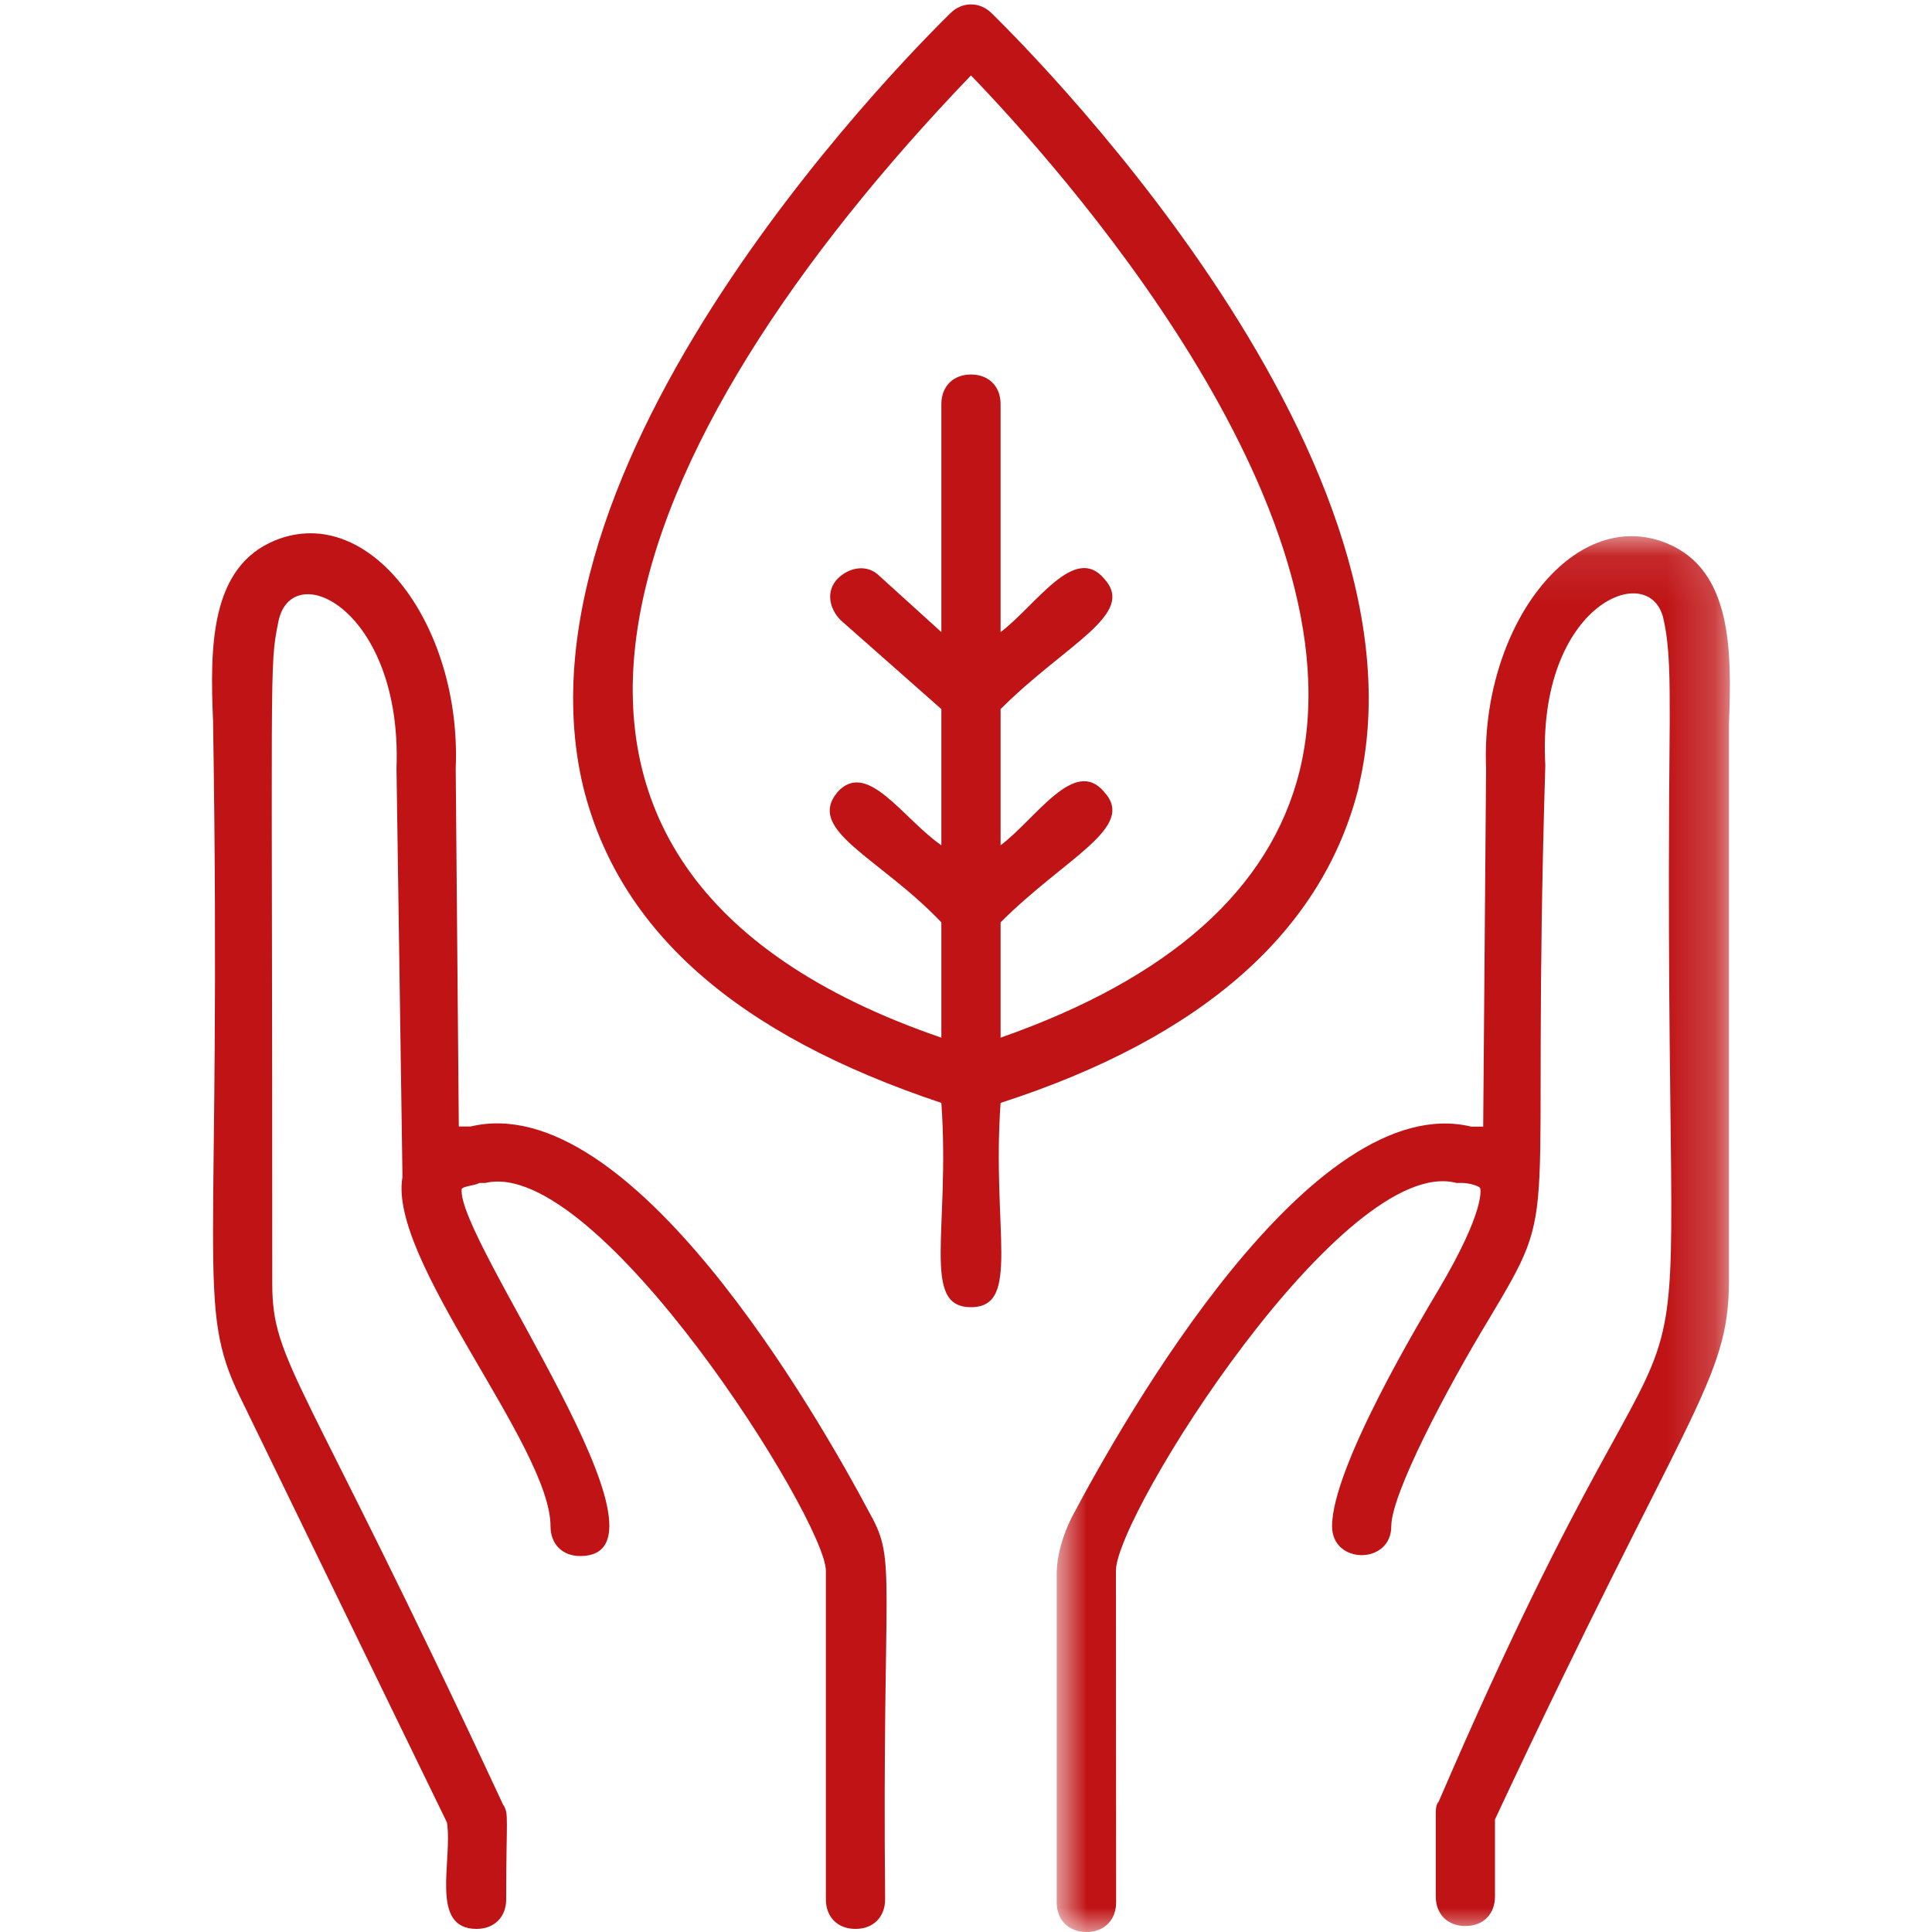
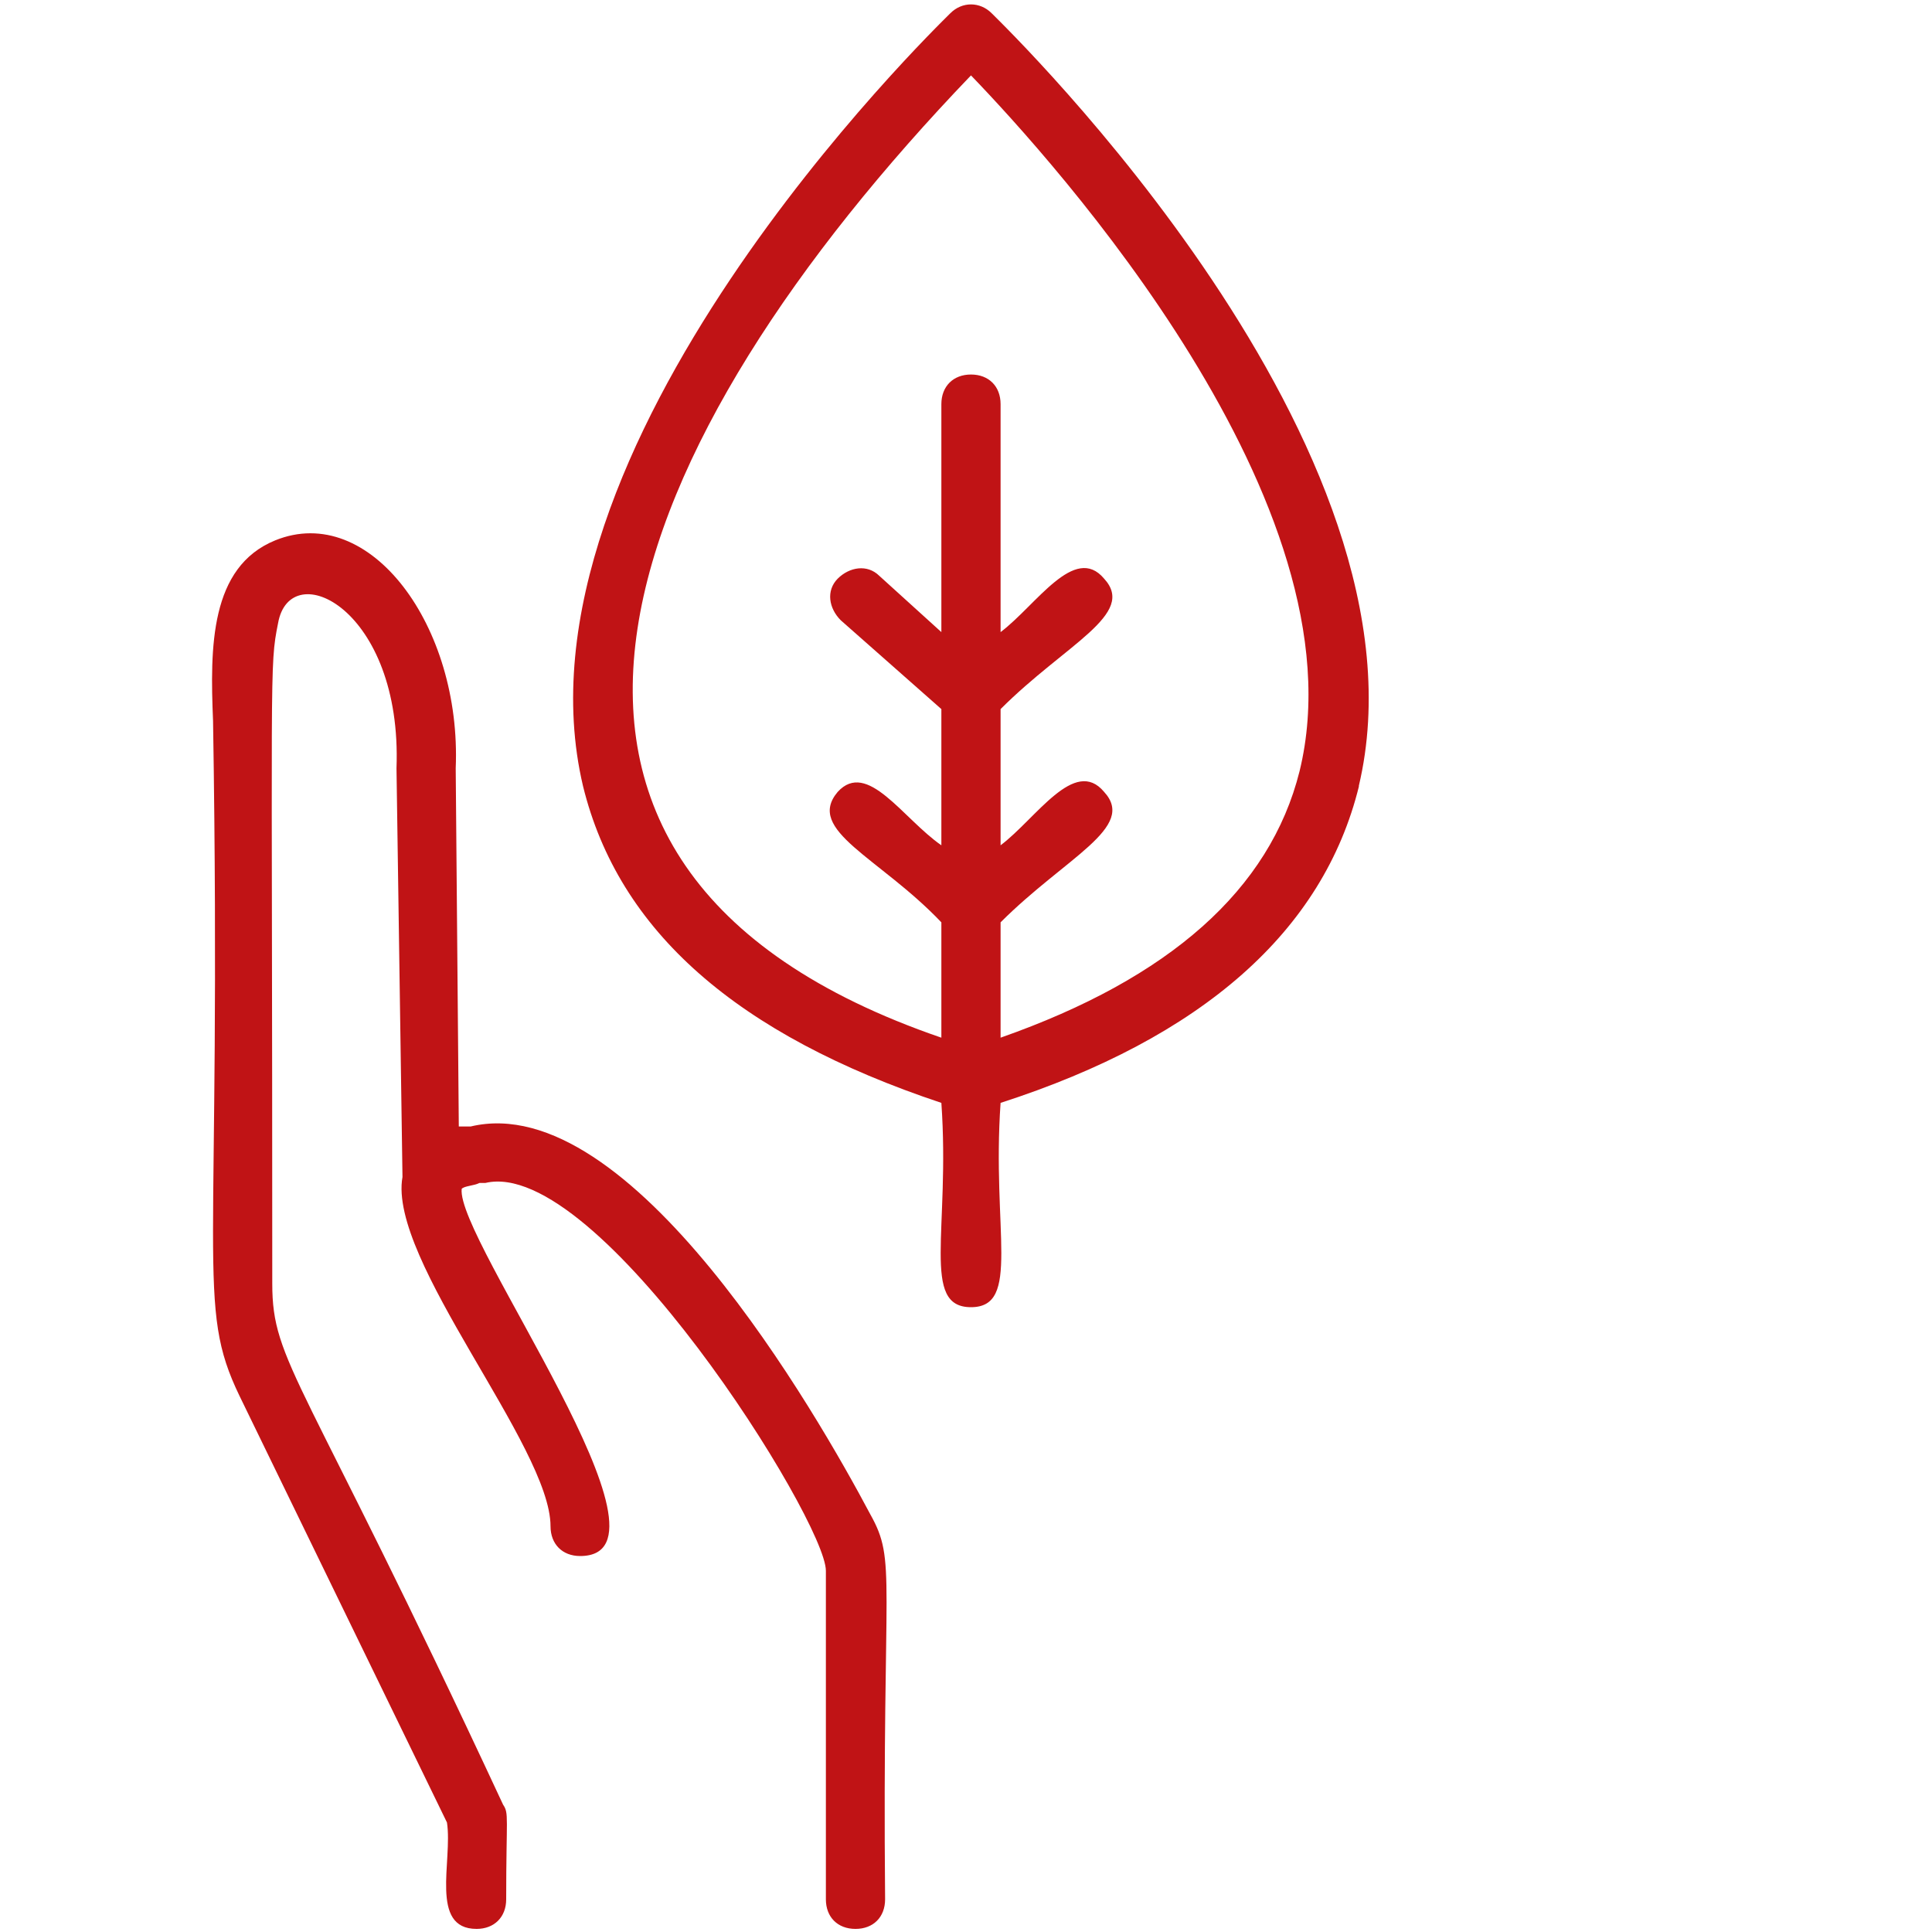
<svg xmlns="http://www.w3.org/2000/svg" fill="none" viewBox="0 0 40 40" height="40" width="40">
  <g clip-path="url(#clip0_51_3993)">
    <mask height="29" width="15" y="11" x="21" maskUnits="userSpaceOnUse" style="mask-type:luminance" id="mask0_51_3993">
-       <path fill="white" d="M21.867 11.093H35.8V40H21.867V11.093Z" />
-     </mask>
+       </mask>
    <g mask="url(#mask0_51_3993)">
      <path fill="#C01315" d="M34.51 11.248C32.547 10.451 30.648 13.026 30.768 15.907L30.708 23.326H30.463C27.154 22.529 23.292 29.332 22.187 31.419C22.003 31.787 21.878 32.216 21.878 32.584V39.387C21.878 39.755 22.126 40 22.495 40C22.86 40 23.108 39.755 23.108 39.387L23.104 32.52C23.104 31.355 27.827 23.875 30.155 24.492H30.279C30.4 24.492 30.648 24.552 30.648 24.612C30.648 24.612 30.768 25.041 29.787 26.696C29.422 27.309 27.579 30.377 27.579 31.599C27.579 32.397 28.805 32.397 28.805 31.599C28.805 30.926 29.971 28.719 30.828 27.309C32.362 24.733 31.689 25.838 31.994 15.847C31.81 12.474 34.201 11.556 34.446 12.842C34.57 13.395 34.57 14.068 34.57 14.926C34.386 33.318 35.856 23.202 29.787 37.3C29.726 37.364 29.726 37.488 29.726 37.548V39.263C29.726 39.632 29.971 39.876 30.339 39.876C30.708 39.876 30.952 39.632 30.952 39.263V37.669C34.938 29.148 35.796 28.598 35.796 26.511V14.989C35.856 13.455 35.856 11.801 34.51 11.248Z" />
    </g>
    <path fill="#C01315" d="M9.743 23.323H9.499L9.435 15.907C9.559 12.966 7.66 10.39 5.697 11.188C4.347 11.74 4.347 13.395 4.411 14.926C4.595 26.327 4.043 27.004 4.96 28.903L9.254 37.733C9.375 38.526 8.886 39.936 9.867 39.936C10.232 39.936 10.48 39.692 10.48 39.323C10.48 37.609 10.541 37.548 10.416 37.364C6.25 28.411 5.637 28.23 5.637 26.575C5.637 13.64 5.573 13.824 5.757 12.903C6.005 11.492 8.333 12.598 8.209 15.907L8.333 24.368C8.025 26.083 11.398 29.945 11.398 31.599C11.398 31.968 11.642 32.216 12.011 32.216C14.278 32.216 9.435 25.654 9.559 24.613C9.619 24.552 9.804 24.552 9.928 24.492H10.048C12.379 23.936 17.099 31.479 17.099 32.521V39.323C17.099 39.692 17.343 39.936 17.712 39.936C18.08 39.936 18.325 39.692 18.325 39.323C18.264 32.581 18.569 32.337 18.02 31.355C16.915 29.272 13.053 22.529 9.743 23.323Z" />
    <path fill="#C01315" d="M20.103 1.561C21.818 3.34 28.256 10.451 26.906 15.967C26.293 18.419 24.21 20.258 20.716 21.484V19.096C22.066 17.746 23.537 17.133 22.86 16.396C22.247 15.659 21.45 16.949 20.716 17.501V14.681C22.066 13.331 23.537 12.718 22.86 11.981C22.247 11.248 21.45 12.534 20.716 13.087V8.367C20.716 7.999 20.472 7.754 20.103 7.754C19.735 7.754 19.49 7.999 19.49 8.367V13.087L18.204 11.921C17.956 11.677 17.588 11.737 17.343 11.981C17.099 12.229 17.159 12.594 17.407 12.842L19.49 14.681V17.501C18.693 16.949 17.956 15.723 17.343 16.396C16.67 17.193 18.204 17.746 19.49 19.096V21.484C9.13 17.93 12.868 9.101 20.103 1.561ZM28.132 16.276C29.79 9.285 20.901 0.643 20.532 0.275C20.288 0.03 19.919 0.03 19.675 0.275C19.306 0.643 10.416 9.285 12.071 16.276C12.808 19.28 15.26 21.424 19.49 22.834C19.675 25.47 19.062 27.064 20.103 27.064C21.145 27.064 20.532 25.47 20.716 22.834C24.887 21.487 27.398 19.28 28.136 16.276H28.132Z" />
  </g>
  <defs>
    <clipPath id="clip0_51_3993">
      <rect fill="white" height="40" width="40" />
    </clipPath>
  </defs>
</svg>